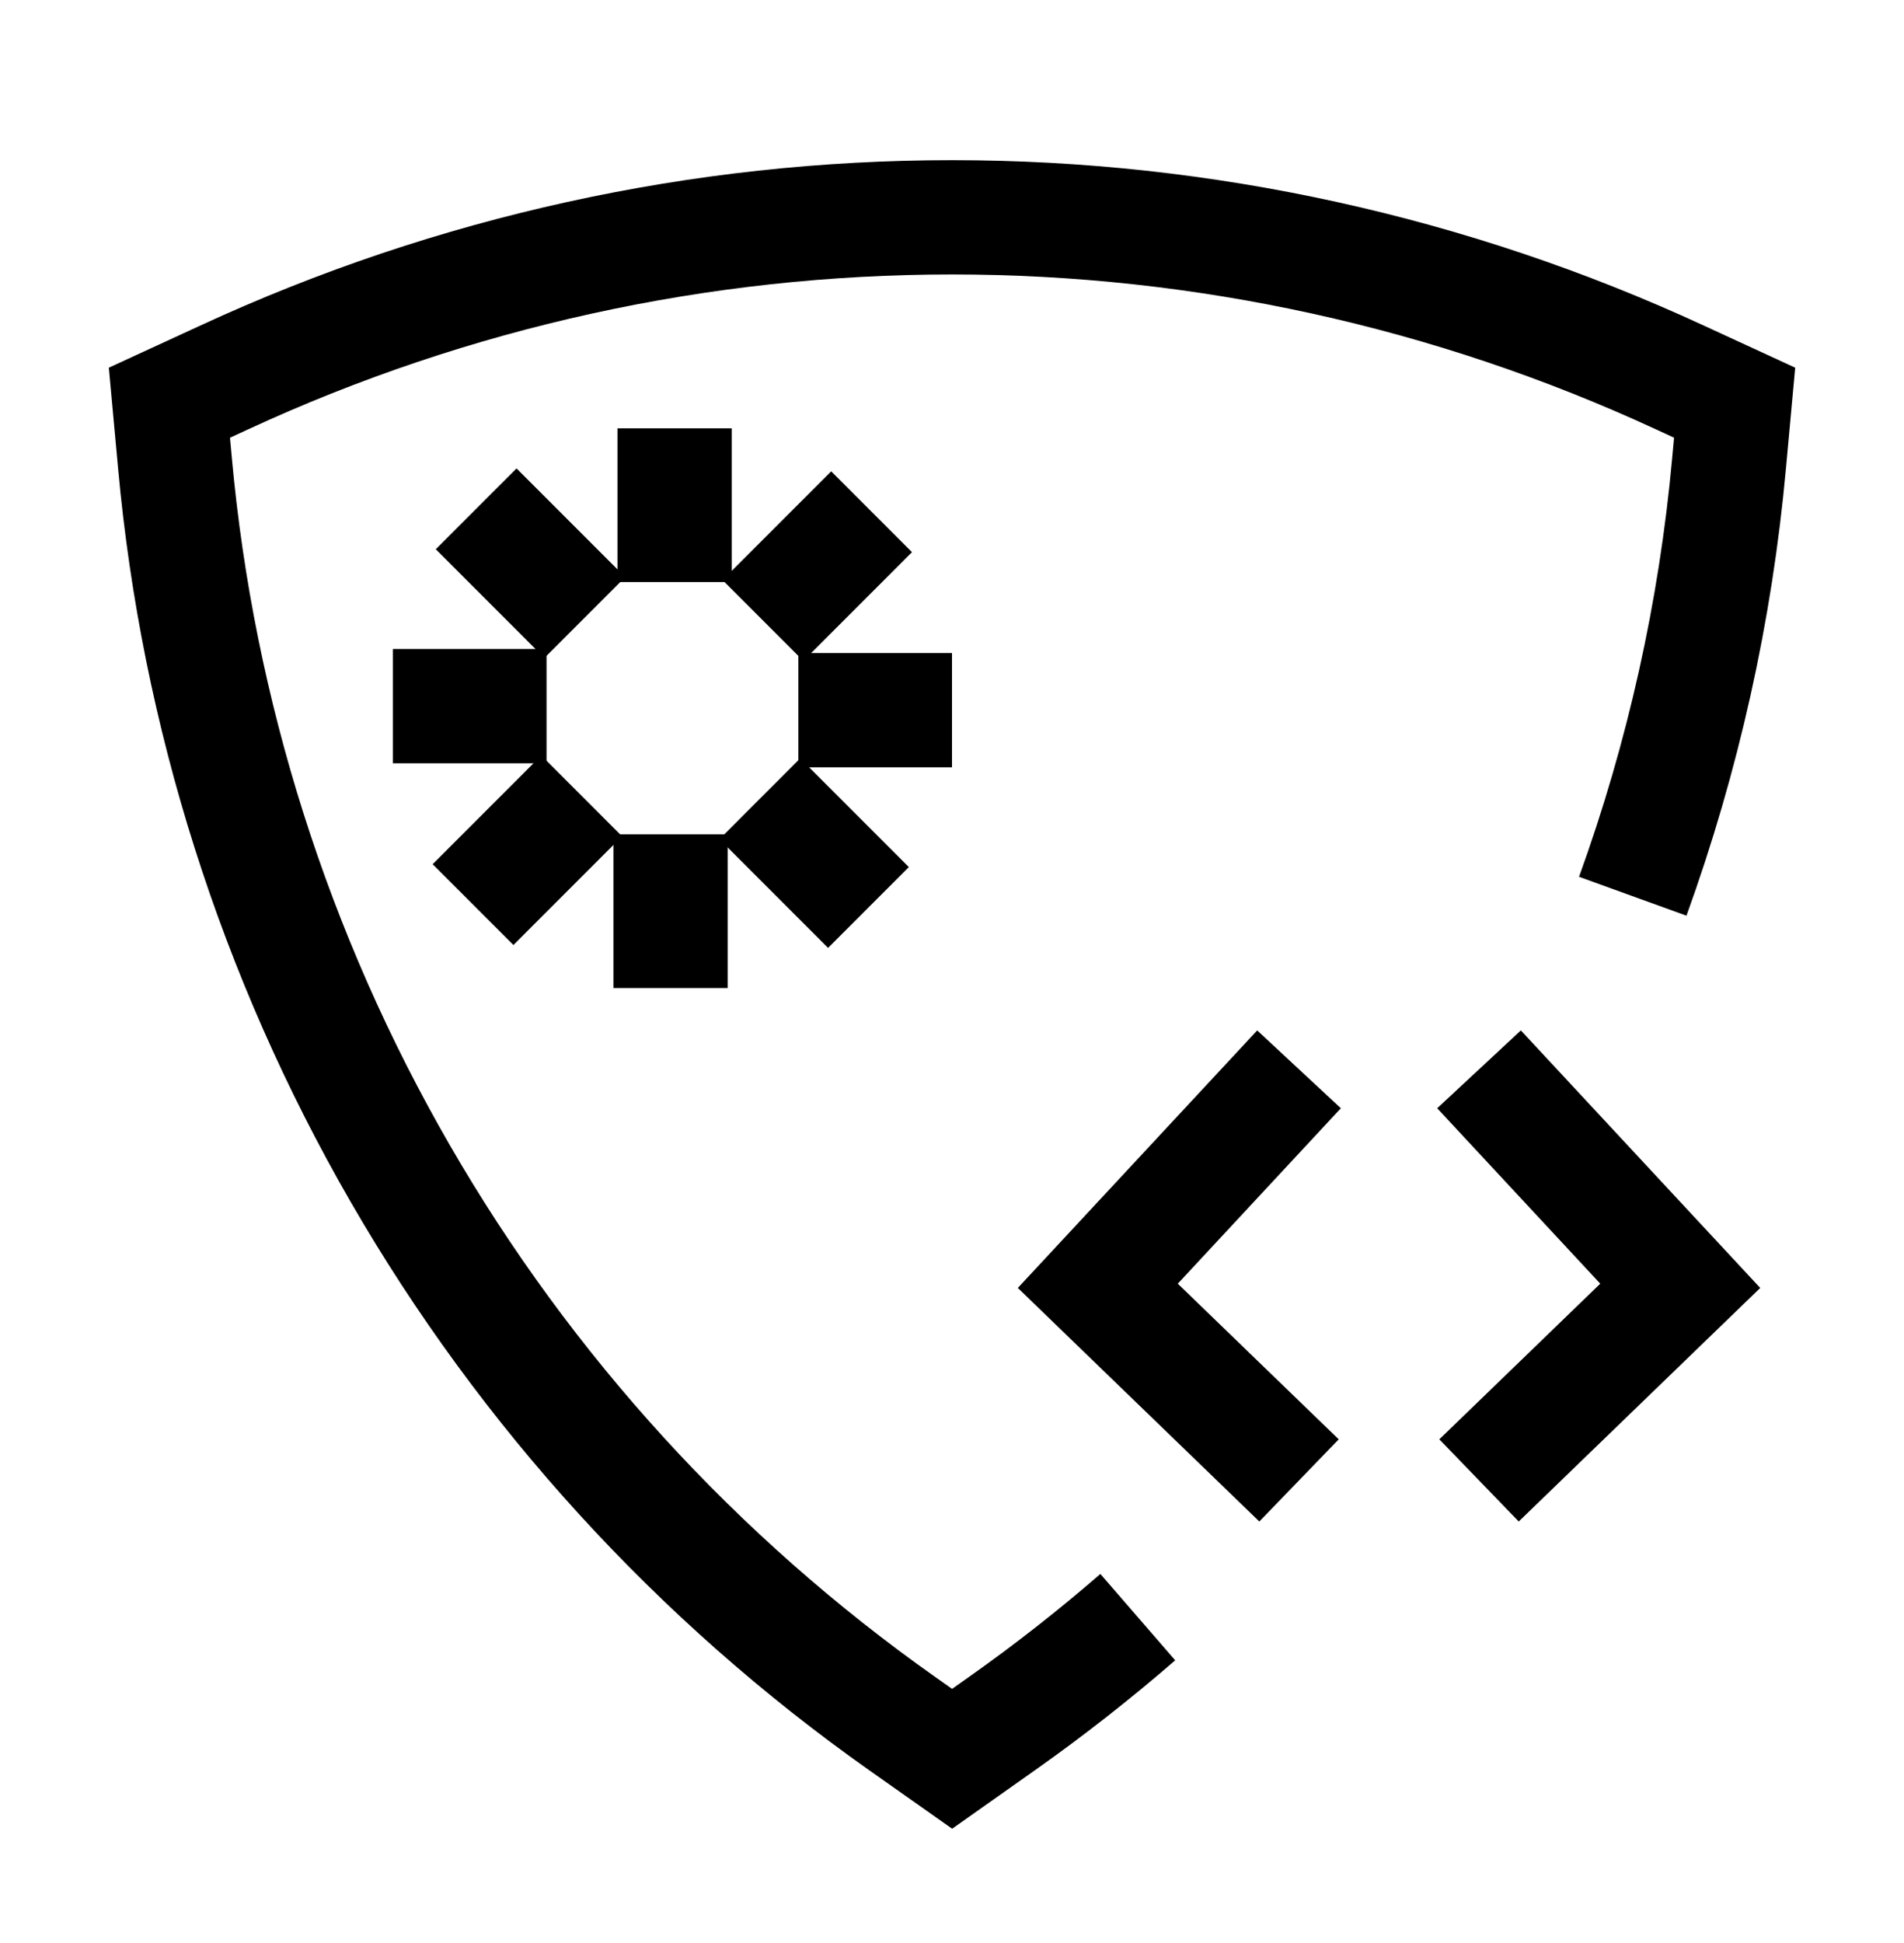
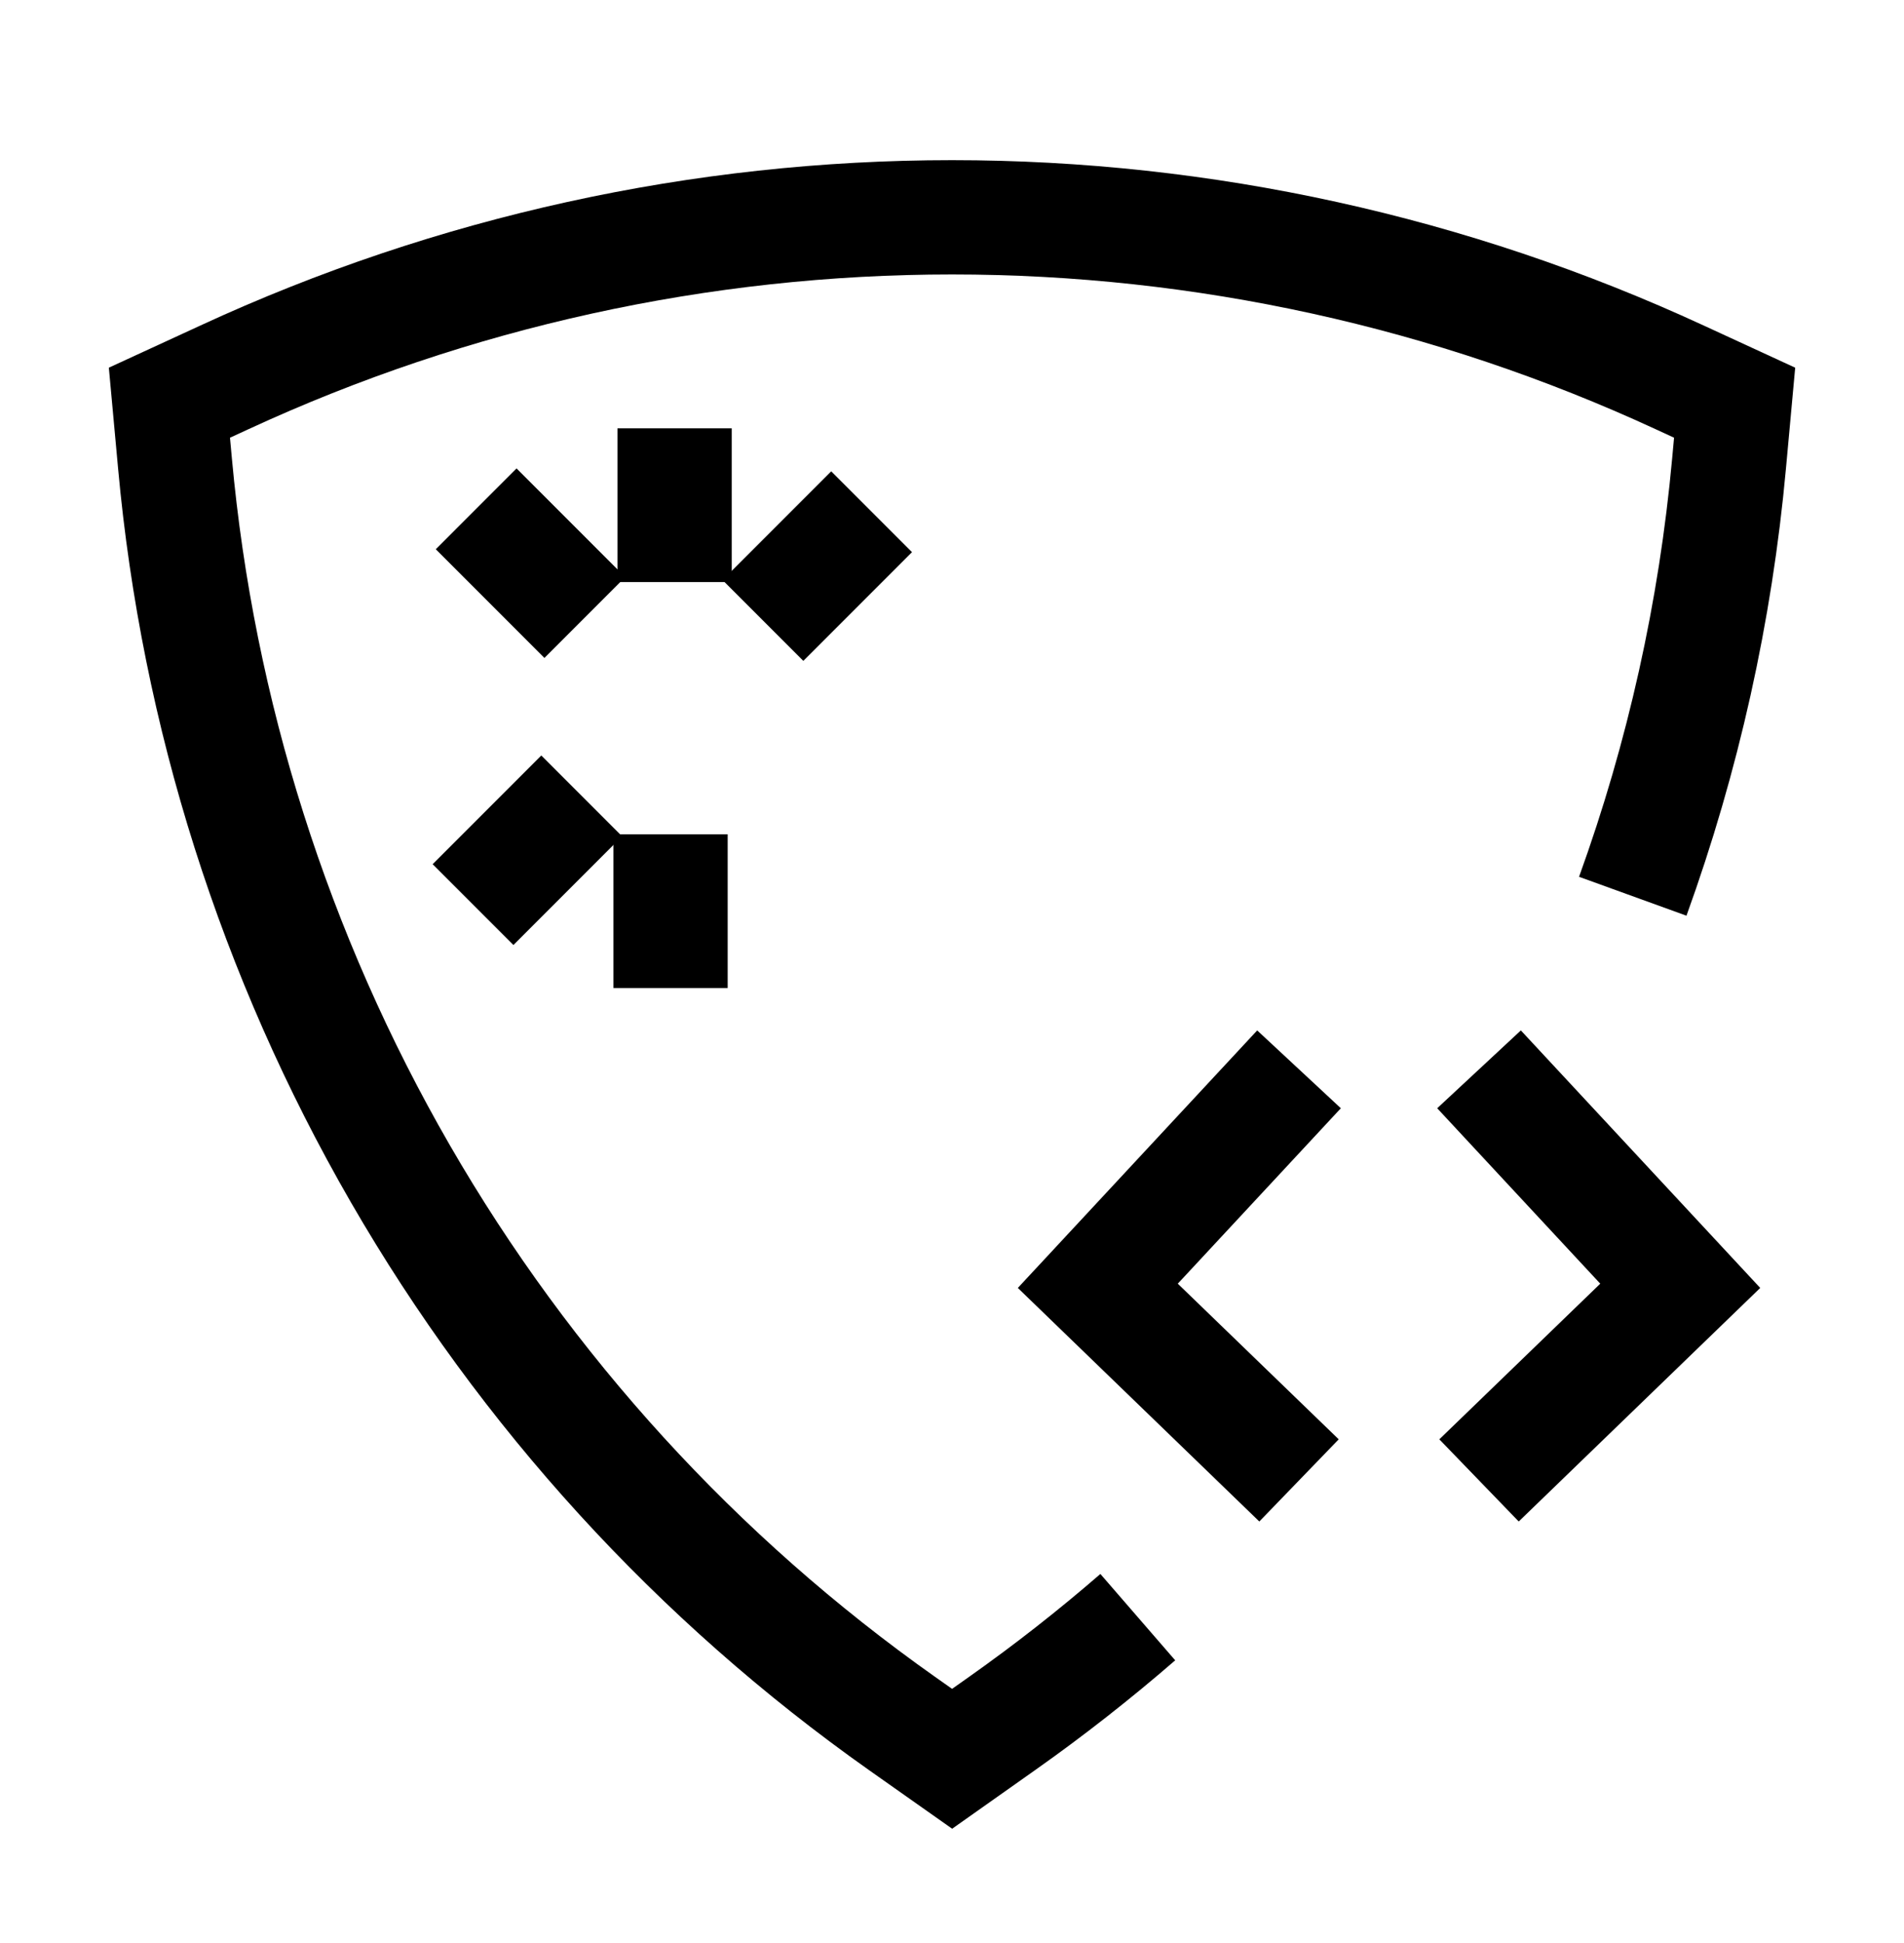
<svg xmlns="http://www.w3.org/2000/svg" width="50" height="51" viewBox="0 0 50 51" fill="none">
  <path d="M29.879 42.447C28.738 43.436 27.546 44.37 26.307 45.244L25.003 46.165L23.696 45.244C18.307 41.441 13.808 36.514 10.51 30.802C7.212 25.09 5.194 18.73 4.595 12.162L4.449 10.57L5.9 9.902C11.888 7.136 18.405 5.704 25.001 5.704C31.597 5.704 38.114 7.136 44.102 9.902L45.552 10.57L45.406 12.162C45.052 16.053 44.199 19.872 42.877 23.525" stroke="black" stroke-width="3" stroke-miterlimit="10" />
  <path d="M17.715 15.278V11.243" stroke="black" stroke-width="3" stroke-miterlimit="10" />
  <path d="M15.357 16.209L12.504 13.356" stroke="black" stroke-width="3" stroke-miterlimit="10" />
-   <path d="M14.352 18.535H10.316" stroke="black" stroke-width="3" stroke-miterlimit="10" />
  <path d="M15.275 20.891L12.422 23.744" stroke="black" stroke-width="3" stroke-miterlimit="10" />
  <path d="M17.609 21.899V25.934" stroke="black" stroke-width="3" stroke-miterlimit="10" />
-   <path d="M19.953 20.967L22.806 23.82" stroke="black" stroke-width="3" stroke-miterlimit="10" />
-   <path d="M20.965 18.642H25" stroke="black" stroke-width="3" stroke-miterlimit="10" />
  <path d="M20.035 16.286L22.889 13.432" stroke="black" stroke-width="3" stroke-miterlimit="10" />
  <path d="M38.84 38.858L44.124 33.75L38.84 28.068" stroke="black" stroke-width="3" stroke-miterlimit="10" />
  <path d="M34.113 38.858L28.829 33.75L34.113 28.068" stroke="black" stroke-width="3" stroke-miterlimit="10" />
</svg>